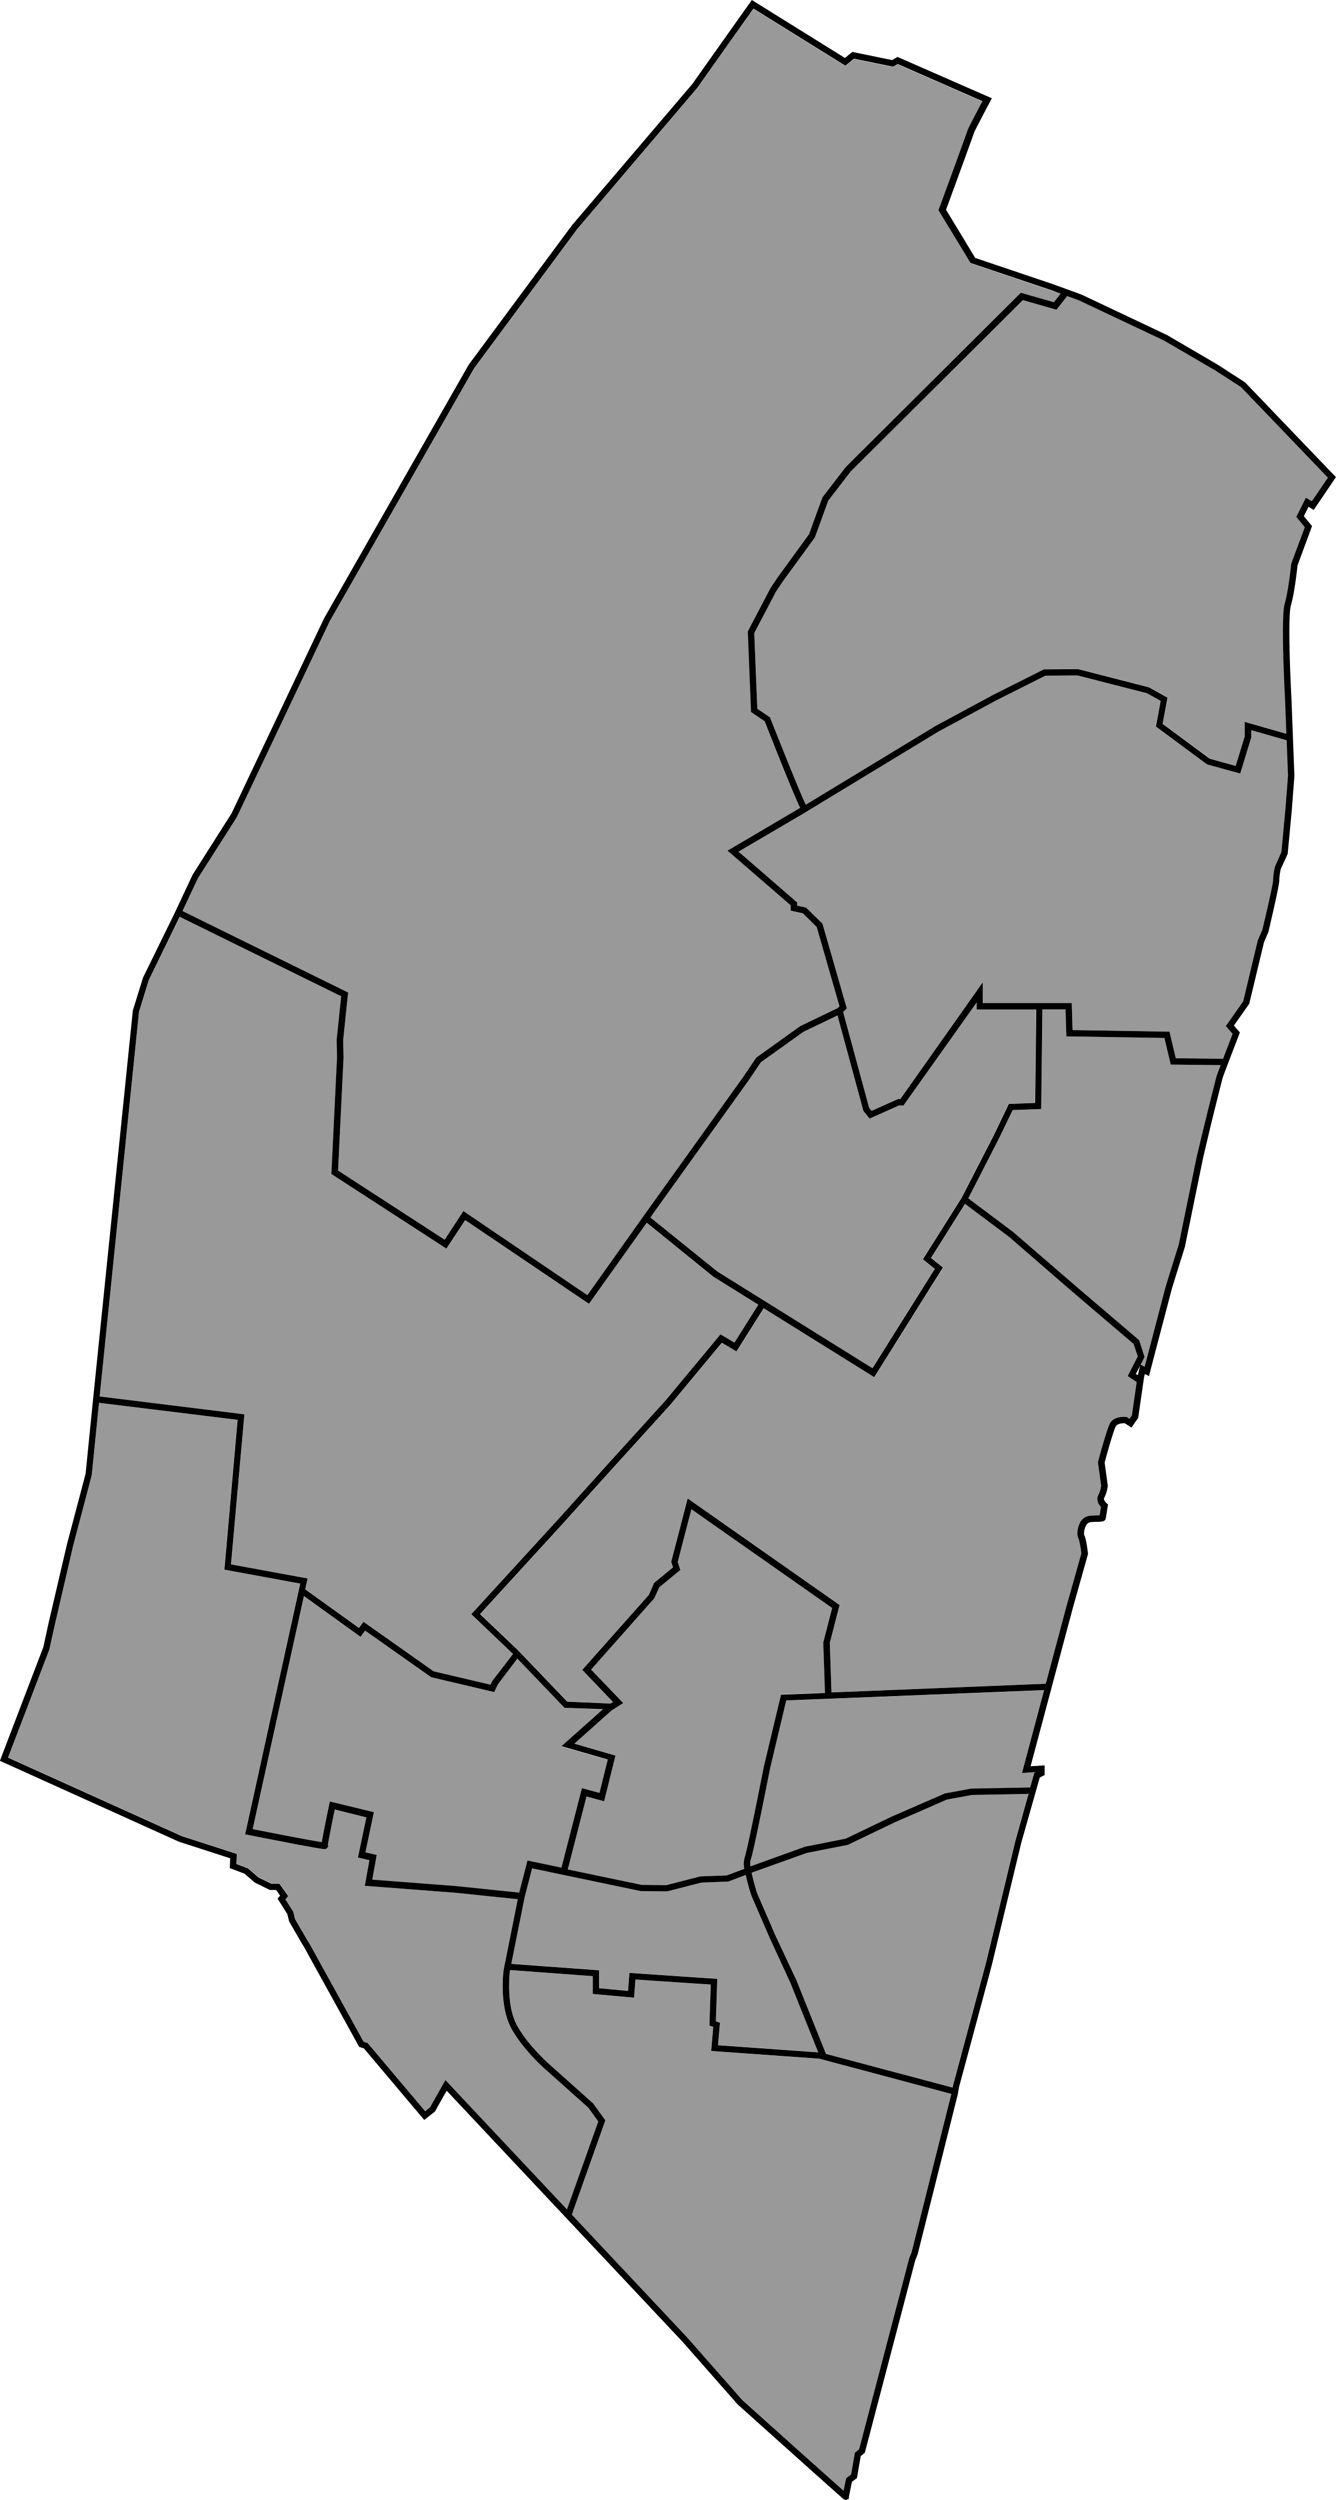
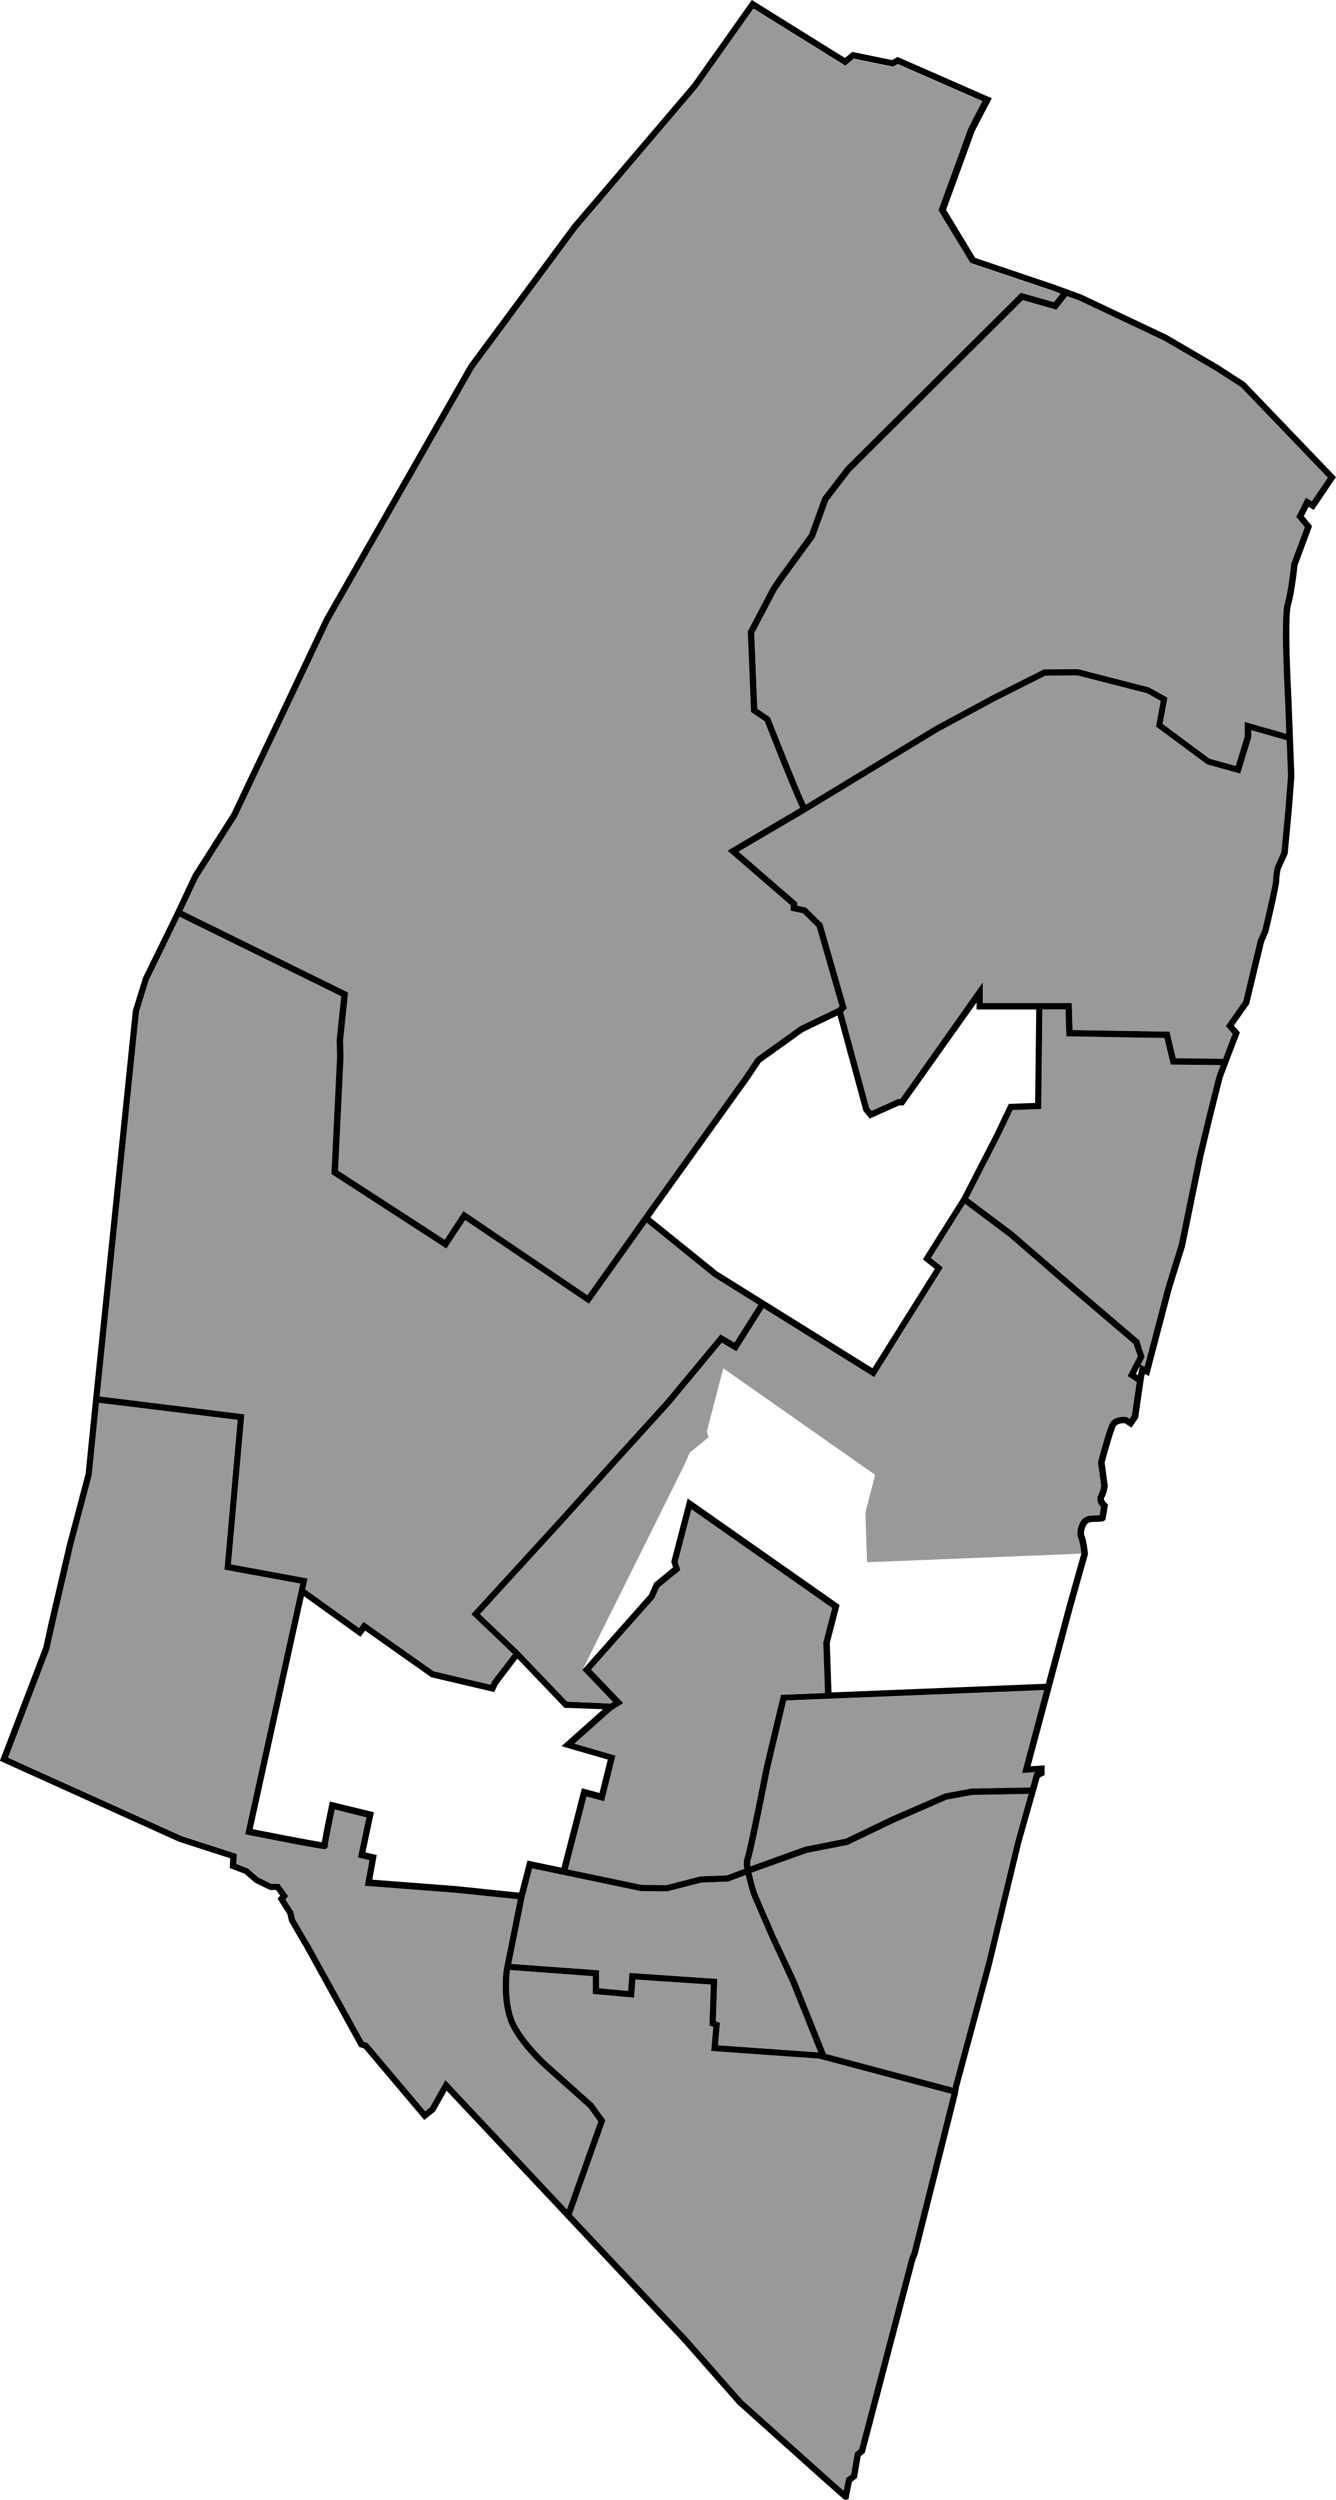
<svg xmlns="http://www.w3.org/2000/svg" viewBox="0 0 499.44 934.31">
  <defs>
    <style>.cls-1{fill:#999;}</style>
  </defs>
  <title>ujpest_keruletek</title>
  <g id="MLOC-keruletek">
    <path id="_13" data-name="13" class="cls-1" d="M497.88,800.29,483,859.53l-.89,2.22-18.7,71.32-1.6,1.3-1.41,8.14-1.84,1.4-.09.43c-.41,2-.69,3.31-.88,4.25-6-5.27-28.52-25.48-37.86-33.86l-20.66-23.48L356,845.42l12.53-35.22-4.6-6.35-15.85-14.16c-.08-.07-8.3-7.18-12.6-15-4.09-7.46-2.73-19.55-2.63-20.31l.07-.35,30.89,2.25v6.66l15.42,1.39.52-6.78,28.19,1.92-.51,15.32,1.44.5-.77,9,40.35,2.87Z" transform="translate(-142.23 -17.71)" />
    <path id="_12" data-name="12" class="cls-1" d="M437.76,758.81l10.38,25.91-37.47-2.67.72-8.4-1.53-.54.53-15.86L377.56,755l-.51,6.73-10.86-1v-6.7l-32.8-2.39,5-24.94L341.15,716l40.55,8.48.12,0,9.77.1,12.8-3.28,10.06-.39,6.5-2.45c.78,3.72,2.07,7.59,2.13,7.78L430,742.08Z" transform="translate(-142.23 -17.71)" />
    <path id="_14" data-name="14" class="cls-1" d="M526.67,688.16l-4.94,17.7-10.84,45-12.47,46.38-.12.7L451,785.33l-11-27.44-7.83-16.77-6.8-15.67a79,79,0,0,1-2.12-7.83l.62-.23,20-7.19,15.3-3,17.44-8.37,19.55-8.55,9.37-1.74Z" transform="translate(-142.23 -17.71)" />
    <path id="_10" data-name="10" class="cls-1" d="M422.81,715.23a5.46,5.46,0,0,1,0-2.38c1.09-2.79,6.62-31,7.28-34.33l6-25.23,96.4-3.87-8.27,31,5.18-.34-.6.3-1.52,5.43-22,.42h-.09L495.41,688l-19.82,8.67-17.22,8.26-15.18,3L423,715.16Z" transform="translate(-142.23 -17.71)" />
    <path id="_9" data-name="9" class="cls-1" d="M453.38,618.57l-3.33,12.88.64,18.88-16.44.66-6.45,27v0c-2.46,12.57-6.39,32-7.17,33.94a8.7,8.7,0,0,0-.1,4.11L414,718.56,404,719l-12.74,3.26-9.22-.1-27.63-5.77,7-27.26,6.59,1.79,4.23-17.06-15.36-4.47L370.84,657l4.34-2.72-12-12.51L386.87,615l1.82-4.22,7.9-6.49-1-3,5.12-19.69Z" transform="translate(-142.23 -17.71)" />
-     <path id="_8" data-name="8" class="cls-1" d="M369.44,675.45l-3.1,12.49-6.57-1.78-7.65,29.69-12.7-2.66-3.1,12-23.82-2.47-31.09-2.38,1.65-9.21-4.22-1,3.17-15-16.47-4-.25,1.21c-1.75,8.37-2.48,12.18-2.75,14-3.76-.58-16.83-3.1-25.84-4.88l7.46-34,11.68-53.08L277,629.44l1.72-2.31,24.51,17.3.19.13L327,650.11l1.32-2.85,7.32-9.69L353.26,656l14.39.63-15.51,13.81Z" transform="translate(-142.23 -17.71)" />
    <path id="_11" data-name="11" class="cls-1" d="M362.16,805.45l3.71,5.13-11.7,32.89-45.45-48.36L303,805.3l-1.81,1.44-21.3-25.25-.22-.26-1.51-.48-20.25-36.7-.7-1.08-4.65-8.07-.67-2.77L249,727.49l1-1.22-3.25-4.58h-3l-4.89-2.41-3.9-3.38-4.3-1.62.15-3.76-20.53-6.64-65-29.35L160.73,634l0-.08,2-9,6.82-29.38,7-26.55,0-.09L179.24,542,231,548.38l-4.94,56,28.35,5.21-12.6,57.29-8,36.42,1.19.23c.07,0,7.1,1.41,14.07,2.74,4.1.79,7.37,1.4,9.74,1.83,1.4.25,2.5.44,3.26.56,1.37.21,1.94.3,2.41-.32l.45-.59-.2-.4c.16-1.35,1.37-7.5,2.59-13.33l11.84,2.9-3.17,15,4.29,1-1.72,9.58,33.66,2.58,23.53,2.43-5,25-.28,1.42V754c-.08.55-1.69,13.45,2.9,21.81,4.51,8.21,12.79,15.36,13.12,15.65Z" transform="translate(-142.23 -17.71)" />
    <polygon id="_7" data-name="7" class="cls-1" points="283.49 487.62 274.56 501.79 269.34 498.7 248.82 523.41 227.71 546.65 208.76 567.72 176.2 603.31 191.72 618.16 184.04 628.33 183.43 629.64 162.18 624.64 135.96 606.15 134.26 608.44 114.16 594.02 115.06 589.94 86.41 584.67 91.36 528.59 37.25 521.91 51.96 378.15 55.61 366.33 67.16 342.79 67.22 342.67 127.61 372.38 125.91 388.7 126.06 395.12 123.95 438.81 166.93 466.69 173.89 456.03 220.17 487.32 241.73 456.98 266.63 477.11 283.49 487.62" />
    <path id="_4" data-name="4" class="cls-1" d="M538.83,127.48l-2.52,3.21-12.37-3.53L458.5,192.3l-8.73,11.35-5,13.77-11.78,16.19-2.6,3.9-8.52,16.23,1.22,30.1,5.14,3.5c1.6,4.1,10.45,26.68,13.24,32.33l-27.16,16,23.6,20.42v2l4.56,1,5.17,5.09,8.53,29.67-.72.67-14,6.75L424.92,413l-4.71,7L384.44,469.9l-22.63,31.86-46.36-31.34-7,10.7-39.85-25.85,2.05-42.37v0l-.15-6.35,1.86-17.82-61.92-30.46L216.18,346l14.66-23.09,0-.06L265.48,250l54-94.61,38.53-52,44.8-52.67,0,0,21.05-29.71,34.37,21.38,3.19-2.63,14.66,3,1.73-1,31.82,13.94c-4.93,9.31-5.5,10.6-5.59,10.94v0c-.25.85-6.51,18-10.65,29.29l-.2.53,12,19.72,30.15,10.14Z" transform="translate(-142.23 -17.71)" />
-     <path id="_6" data-name="6" class="cls-1" d="M566,520l1.5,4.71L563.79,532l3.39,2.28-1.8,12.46L564.5,548l-1.06-.71-.29,0c-.18,0-4.35-.42-5.9,2.3-1.23,2.15-4.17,13.14-4.5,14.39l-.06.23,1.2,8.77a10.5,10.5,0,0,1-1,3.41c-1,1.72,0,3.46.94,4.5-.17,1.09-.38,2.4-.51,3.19l-.9,0c-.67,0-1.59.06-2.74.14a4.61,4.61,0,0,0-3.77,2.79c-.85,1.7-1.26,4.44-.49,5.64a28.26,28.26,0,0,1,1.06,5.72L541,617.92,533.18,647l-80.12,3.22-.62-18.53,3.65-14.14-56.78-39.82-6.15,23.66.67,2.08-7.09,5.83-1.9,4.4L360,641.78l11.48,12-.95.59-16.18-.71-18.89-19.74,0,.05-13.64-13.05,31-33.88,19-21.08,21.12-23.26,19.28-23.21,5.47,3.24,10.17-16.13,41.33,25.76,25.68-41-4.45-3.56,12.7-20.2,16.38,12.26,23.36,20.17Z" transform="translate(-142.23 -17.71)" />
-     <polygon id="_5" data-name="5" class="cls-1" points="387.31 377.25 386.89 412.17 377.06 412.53 371.49 424.15 359.42 447.62 344.93 470.66 349.39 474.23 326.08 511.37 268.07 475.22 243.11 455.04 244.15 453.57 279.92 403.69 284.42 397.01 300.35 385.62 313.07 379.51 322.69 414.94 322.76 415.2 325.19 418.06 336.16 413.15 337.81 413.15 365.01 374.63 365.01 377.25 387.31 377.25" />
+     <path id="_6" data-name="6" class="cls-1" d="M566,520l1.5,4.71L563.79,532l3.39,2.28-1.8,12.46L564.5,548l-1.06-.71-.29,0c-.18,0-4.35-.42-5.9,2.3-1.23,2.15-4.17,13.14-4.5,14.39l-.06.23,1.2,8.77a10.5,10.5,0,0,1-1,3.41c-1,1.72,0,3.46.94,4.5-.17,1.09-.38,2.4-.51,3.19l-.9,0c-.67,0-1.59.06-2.74.14a4.61,4.61,0,0,0-3.77,2.79c-.85,1.7-1.26,4.44-.49,5.64a28.26,28.26,0,0,1,1.06,5.72l-80.12,3.22-.62-18.53,3.65-14.14-56.78-39.82-6.15,23.66.67,2.08-7.09,5.83-1.9,4.4L360,641.78l11.48,12-.95.59-16.18-.71-18.89-19.74,0,.05-13.64-13.05,31-33.88,19-21.08,21.12-23.26,19.28-23.21,5.47,3.24,10.17-16.13,41.33,25.76,25.68-41-4.45-3.56,12.7-20.2,16.38,12.26,23.36,20.17Z" transform="translate(-142.23 -17.71)" />
    <path id="_3" data-name="3" class="cls-1" d="M570.13,528.52l-1.49-.78,1.46-2.86-2-6.28-23.82-20.33L520.9,478.08l-16.7-12.51,11.64-22.64,5-10.37,10.66-.38.44-37.22h8.66l.3,10.07,36.66.6,2.37,9.95,18.65.2c-1.22,3.23-1.48,4-1.55,4.23-.38,1.27-4.09,16.26-4.25,16.9l-3.12,12.92-6.75,33c-.36,1.16-4.68,14.88-5.19,16.85Z" transform="translate(-142.23 -17.71)" />
    <path id="_2" data-name="2" class="cls-1" d="M442.68,321.7l50.5-30.64,21.24-11.46,18.64-9.37,11.94-.09,25.92,6.65,5.16,2.88-1.76,9.59,19.08,14.13,12.41,3.43L610,293.28v-2.67l13.28,3.78.5,13.18-1,12.9-1.47,15.7-2.49,5.64,0,.12a27.76,27.76,0,0,0-.62,4.86c0,1.29-2.41,11.92-4,18.4l-1.71,3.93L607,391.94l-6.49,9.25L603,404.1c-.61,1.58-2.19,5.69-3.56,9.31l-17.67-.18-2.37-9.94-36.23-.6-.3-10.11H509.61v-7.72l-30.8,43.62h-.92l-9.81,4.39-.93-1.1-9.74-35.86,1.39-1.3-9.1-31.68-6.1-6-3.36-.75V355l-21.92-19,24.35-14.34Z" transform="translate(-142.23 -17.71)" />
    <path id="_1" data-name="1" class="cls-1" d="M606.13,162.37l32.5,33.87-6,8.81-2.21-1.34-3.6,7.18,3.18,3.86L625,228.43v.15c0,.1-1,9.74-2.41,14.7-1.52,5.26,0,34,.1,35.19l.51,13.43-15.55-4.43v5.45l-3.37,11-9.76-2.7-17.54-13,1.81-9.81-6.92-3.85-26.52-6.81-12.81.1-19.14,9.63L492,289l-48.58,29.48c-2.13-4.39-8.8-21.07-13.19-32.33l-.13-.34-4.76-3.24-1.15-28.27,8.13-15.5,2.53-3.79,12-16.44,5-13.75,8.35-10.87,64.4-64.1,12.57,3.59,4-5.09,4.48,1.63,31.74,15,18.86,11Z" transform="translate(-142.23 -17.71)" />
  </g>
  <g id="Layer_3" data-name="Layer 3">
    <path d="M567.59,531.69l.83-3.53-1.55,3.05ZM504.2,465.57l16.7,12.51,23.38,20.19L568.1,518.6l2,6.28-1.46,2.86,1.49.78,7.56-28.83c.51-2,4.83-15.69,5.19-16.85l6.75-33,3.12-12.92c.16-.64,3.87-15.63,4.25-16.9.07-.26.33-1,1.55-4.23l-18.65-.2-2.37-9.95-36.66-.6-.3-10.07h-8.66l-.44,37.22-10.66.38-5,10.37ZM443.45,318.46,492,289l21.31-11.49,19.14-9.63,12.81-.1,26.52,6.81,6.92,3.85-1.81,9.81,17.54,13,9.76,2.7,3.37-11v-5.45l15.55,4.43-.51-13.43c-.06-1.2-1.62-29.93-.1-35.19,1.44-5,2.4-14.6,2.41-14.7v-.15L630,214.75l-3.18-3.86,3.6-7.18,2.21,1.34,6-8.81-32.5-33.87L596.25,156l-18.86-11-31.74-15-4.48-1.63-4,5.09-12.57-3.59-64.4,64.1-8.35,10.87-5,13.75-12,16.44-2.53,3.79-8.13,15.5,1.15,28.27,4.76,3.24.13.34C434.65,297.39,441.32,314.07,443.45,318.46Zm-3.21,37.72,3.36.75,6.1,6,9.1,31.68-1.39,1.3,9.74,35.86.93,1.1,9.81-4.39h.92l30.8-43.62v7.72h33.27l.3,10.11,36.23.6,2.37,9.94,17.67.18c1.37-3.62,2.95-7.73,3.56-9.31l-2.52-2.91,6.49-9.25,5.46-22.82,1.71-3.93c1.54-6.48,4-17.11,4-18.4a27.76,27.76,0,0,1,.62-4.86l0-.12,2.49-5.64,1.47-15.7,1-12.9-.5-13.18L610,290.61v2.67l-4.15,13.54-12.41-3.43-19.08-14.13,1.76-9.59-5.16-2.88L545,270.14l-11.94.09-18.64,9.37-21.24,11.46-50.5,30.64h0L418.32,336l21.92,19ZM418,916.35,397.3,892.83l-43.53-46.31L309.2,799.09l-4.37,7.78-4,3.16-22.56-26.75-1.76-.55-20.7-37.5-.67-1.05-4.84-8.39-.66-2.72L246,727.32l.94-1.15-1.5-2.1h-2.34l-5.65-2.79-3.82-3.3-5.5-2.09.15-3.66-18.95-6.13-.06,0-67.08-30.3,16.25-42.52,1.91-8.82L167.23,595l7-26.49,2.81-28,14.85-145.15,3.82-12.31,11.58-23.61.56-1.19,6.29-13.4,0-.07,14.66-23.09,34.57-72.87,0,0L317.46,154l38.69-52.22L401,49.16l22.29-31.45,34.81,21.67,2.75-2.27,14.88,3.06,2-1.19,35.28,15.46-.6,1.13c-2.18,4.12-5.74,10.92-6,11.6a.15.15,0,0,0,0-.06c-.14.49-1.24,3.66-10.52,29l10.91,18L536.09,124l10.52,3.84,31.89,15.09,19,11.11,10.14,6.54,34,35.45-8.3,12.27-1.94-1.18-1.75,3.5,3.06,3.72L627.29,229c-.14,1.31-1.07,10.1-2.48,15-1.17,4-.26,26.21.19,34.41l1.12,29.26v.07l-1,13-1.51,16.09L621,342.55a24.27,24.27,0,0,0-.54,4.24c0,2-3.37,16.21-4,19l0,.1-1.7,3.94-5.53,23.05L603.5,401l2.24,2.59-.26.66c0,.06-2.32,6-4.11,10.74-1.28,3.38-2,5.28-2.09,5.64-.29,1-2.89,11.42-4.22,16.81L592,450.37l-6.76,33.06,0,.06c0,.15-4.68,14.84-5.18,16.79s-7.87,30-7.94,30.29l-.38,1.44-1.53-.8-.3,1.28-2.19,15.15-2.53,3.63-2.49-1.65c-.89,0-2.74.11-3.32,1.13-.8,1.4-2.93,8.8-4.2,13.59l1.17,8.58v.14a13,13,0,0,1-1.34,4.48c-.44.79.9,2,.92,2l.51.43-.1.67c-.07.43-.67,4.19-.75,4.57-.23,1.16-1.34,1.21-3,1.27-.69,0-1.56,0-2.67.13a2,2,0,0,0-1.59,1.12,5.85,5.85,0,0,0-.81,3.7c.73,1.19,1.24,5.23,1.42,6.93l0,.23-5.63,20-15.82,59.25,5.25-.34v3.63l-1.82.91L524,706.47l-10.84,45-1,3.86L500.73,797.8l-.46,2.71-15,59.75-.89,2.23-18.86,71.94L464,935.65l-1.41,8.19-1.87,1.42c-.44,2.1-1.06,5.11-1.15,5.63v.7l-.7.31a1.21,1.21,0,0,1-.49.12,2,2,0,0,1-1.24-.68l-1.29-1.12-4.5-4c-3.28-2.92-7.84-7-13.56-12.13-9.74-8.72-19.59-17.57-19.69-17.65ZM391.05,541.12l20.52-24.71,5.22,3.09,8.93-14.17-16.86-10.51L384,474.69,362.4,505l-46.28-31.29-7,10.66-43-27.88,2.11-43.69-.15-6.42,1.7-16.32-60.39-29.71-.06.12L197.84,384l-3.65,11.82L179.48,539.62l54.11,6.68-5,56.08,28.65,5.27-.9,4.08,20.1,14.42,1.7-2.29,26.22,18.49,21.25,5,.61-1.31L334,635.87,318.43,621,351,585.43l18.95-21.07ZM346.52,791.48c-.33-.29-8.61-7.44-13.12-15.65-4.59-8.36-3-21.26-2.9-21.81v-.08l.28-1.42,5-25-23.53-2.43-33.66-2.58,1.72-9.58-4.29-1,3.17-15L267.37,694c-1.22,5.83-2.43,12-2.59,13.33l.2.4-.45.59c-.47.62-1,.53-2.41.32-.76-.12-1.86-.31-3.26-.56-2.37-.43-5.64-1-9.74-1.83-7-1.33-14-2.72-14.07-2.74l-1.19-.23,8-36.42,12.6-57.29-28.35-5.21,4.94-56L179.24,542l-2.71,26.94,0,.09-7,26.55L162.71,625l-2,9,0,.08-15.48,40.52,65,29.35,20.53,6.64-.15,3.76,4.3,1.62,3.9,3.38,4.89,2.41h3l3.25,4.58-1,1.22,2.92,4.64.67,2.77L257.2,743l.7,1.08,20.25,36.7,1.51.48.22.26,21.3,25.25L303,805.3l5.73-10.19,45.45,48.36,11.7-32.89-3.71-5.13Zm39.86-320.2-1,1.47,25,20.18,58,36.15,23.31-37.14-4.46-3.57,14.49-23,12.07-23.47,5.57-11.62,9.83-.36.42-34.92h-22.3v-2.62L480,430.86h-1.65l-11,4.91L465,432.91l-.07-.26-9.62-35.43-12.72,6.11-15.93,11.39-4.5,6.68Zm-1.54,142.44,1.9-4.4,7.09-5.83-.67-2.08,6.15-23.66,56.78,39.82-3.65,14.14.62,18.53L533.18,647l7.77-29.1,5.51-19.54a28.26,28.26,0,0,0-1.06-5.72c-.77-1.2-.36-3.94.49-5.64a4.61,4.61,0,0,1,3.77-2.79c1.15-.08,2.07-.11,2.74-.14l.9,0c.13-.79.34-2.1.51-3.19-1-1-1.92-2.78-.94-4.5a10.5,10.5,0,0,0,1-3.41l-1.2-8.77.06-.23c.33-1.25,3.27-12.24,4.5-14.39,1.55-2.72,5.72-2.32,5.9-2.3l.29,0,1.06.71.88-1.27,1.8-12.46L563.79,532l3.75-7.33L566,520l-23.3-19.89L519.38,479.9,503,467.64l-12.7,20.2,4.45,3.56-25.68,41-41.33-25.76-10.17,16.13-5.47-3.24-19.28,23.21L371.7,566l-19,21.08-31,33.88L335.39,634l0-.05,18.89,19.74,16.18.71.95-.59-11.48-12Zm39,103.67-.62.23a79,79,0,0,0,2.12,7.83l6.8,15.67L440,757.89l11,27.44,47.35,12.61.12-.7,12.47-46.38,10.84-45,4.94-17.7-21.19.4-9.37,1.74-19.55,8.55-17.44,8.37-15.3,3Zm-44.07,40.15-.52,6.78-15.42-1.39v-6.66L332.92,754l-.07.35c-.1.76-1.46,12.85,2.63,20.31,4.3,7.83,12.52,14.94,12.6,15l15.85,14.16,4.6,6.35L356,845.42l43.07,45.83,20.66,23.48c9.34,8.38,31.86,28.59,37.86,33.86.19-.94.47-2.29.88-4.25l.09-.43,1.84-1.4,1.41-8.14,1.6-1.3,18.7-71.32.89-2.22,14.88-59.24-49.43-13.17-40.35-2.87.77-9-1.44-.5.51-15.32ZM361.81,501.76l22.63-31.86L420.21,420l4.71-7,16.44-11.76,14-6.75.72-.67-8.53-29.67-5.17-5.09-4.56-1v-2l-23.6-20.42,27.16-16c-2.79-5.65-11.64-28.23-13.24-32.33l-5.14-3.5-1.22-30.1,8.52-16.23,2.6-3.9,11.78-16.19,5-13.77,8.73-11.35,65.44-65.14,12.37,3.53,2.52-3.21-3.52-1.29-30.15-10.14-12-19.72.2-.53c4.14-11.31,10.4-28.44,10.65-29.29v0c.09-.34.66-1.63,5.59-10.94L477.83,41.65l-1.73,1-14.66-3-3.19,2.63L423.88,20.91,402.83,50.62l0,0L358,103.33l-38.53,52-54,94.61-34.6,72.92,0,.06L216.18,346l-5.73,12.21,61.92,30.46-1.86,17.82.15,6.35v0l-2.05,42.37,39.85,25.85,7-10.7Zm61,211.09a5.46,5.46,0,0,0,0,2.38l.19-.07,20.19-7.26,15.18-3,17.22-8.26L495.41,688l9.83-1.82h.09l22-.42,1.52-5.43.6-.3-5.18.34,8.27-31-96.4,3.87-6,25.23C429.46,681.86,423.93,710.06,422.84,712.85ZM363.2,641.72l12,12.51L370.84,657l-13.91,12.39,15.36,4.47-4.23,17.06-6.59-1.79-7,27.26,27.63,5.77,9.22.1L404,719l9.93-.39,6.55-2.47a8.7,8.7,0,0,1,.1-4.11c.78-2,4.71-21.37,7.17-33.94v0l6.45-27,16.44-.66-.64-18.88,3.33-12.88-52.63-36.92-5.12,19.69,1,3-7.9,6.49L386.87,615ZM430,742.08l-6.87-15.83c-.06-.19-1.35-4.06-2.13-7.78l-6.5,2.45-10.06.39-12.8,3.28-9.77-.1-.12,0L341.15,716l-2.78,10.75-5,24.94,32.8,2.39v6.7l10.86,1,.51-6.73,32.83,2.24-.53,15.86,1.53.54-.72,8.4,37.47,2.67-10.38-25.91ZM328.32,647.26,327,650.11l-23.58-5.55-.19-.13-24.51-17.3L277,629.44l-21.16-15.18-11.68,53.08-7.46,34c9,1.78,22.08,4.3,25.84,4.88.27-1.81,1-5.62,2.75-14l.25-1.21,16.47,4-3.17,15,4.22,1-1.65,9.21,31.09,2.38,23.82,2.47,3.1-12,12.7,2.66,7.65-29.69,6.57,1.78,3.1-12.49-17.3-5,15.51-13.81L353.26,656l-17.62-18.41Z" transform="translate(-142.23 -17.71)" />
  </g>
</svg>